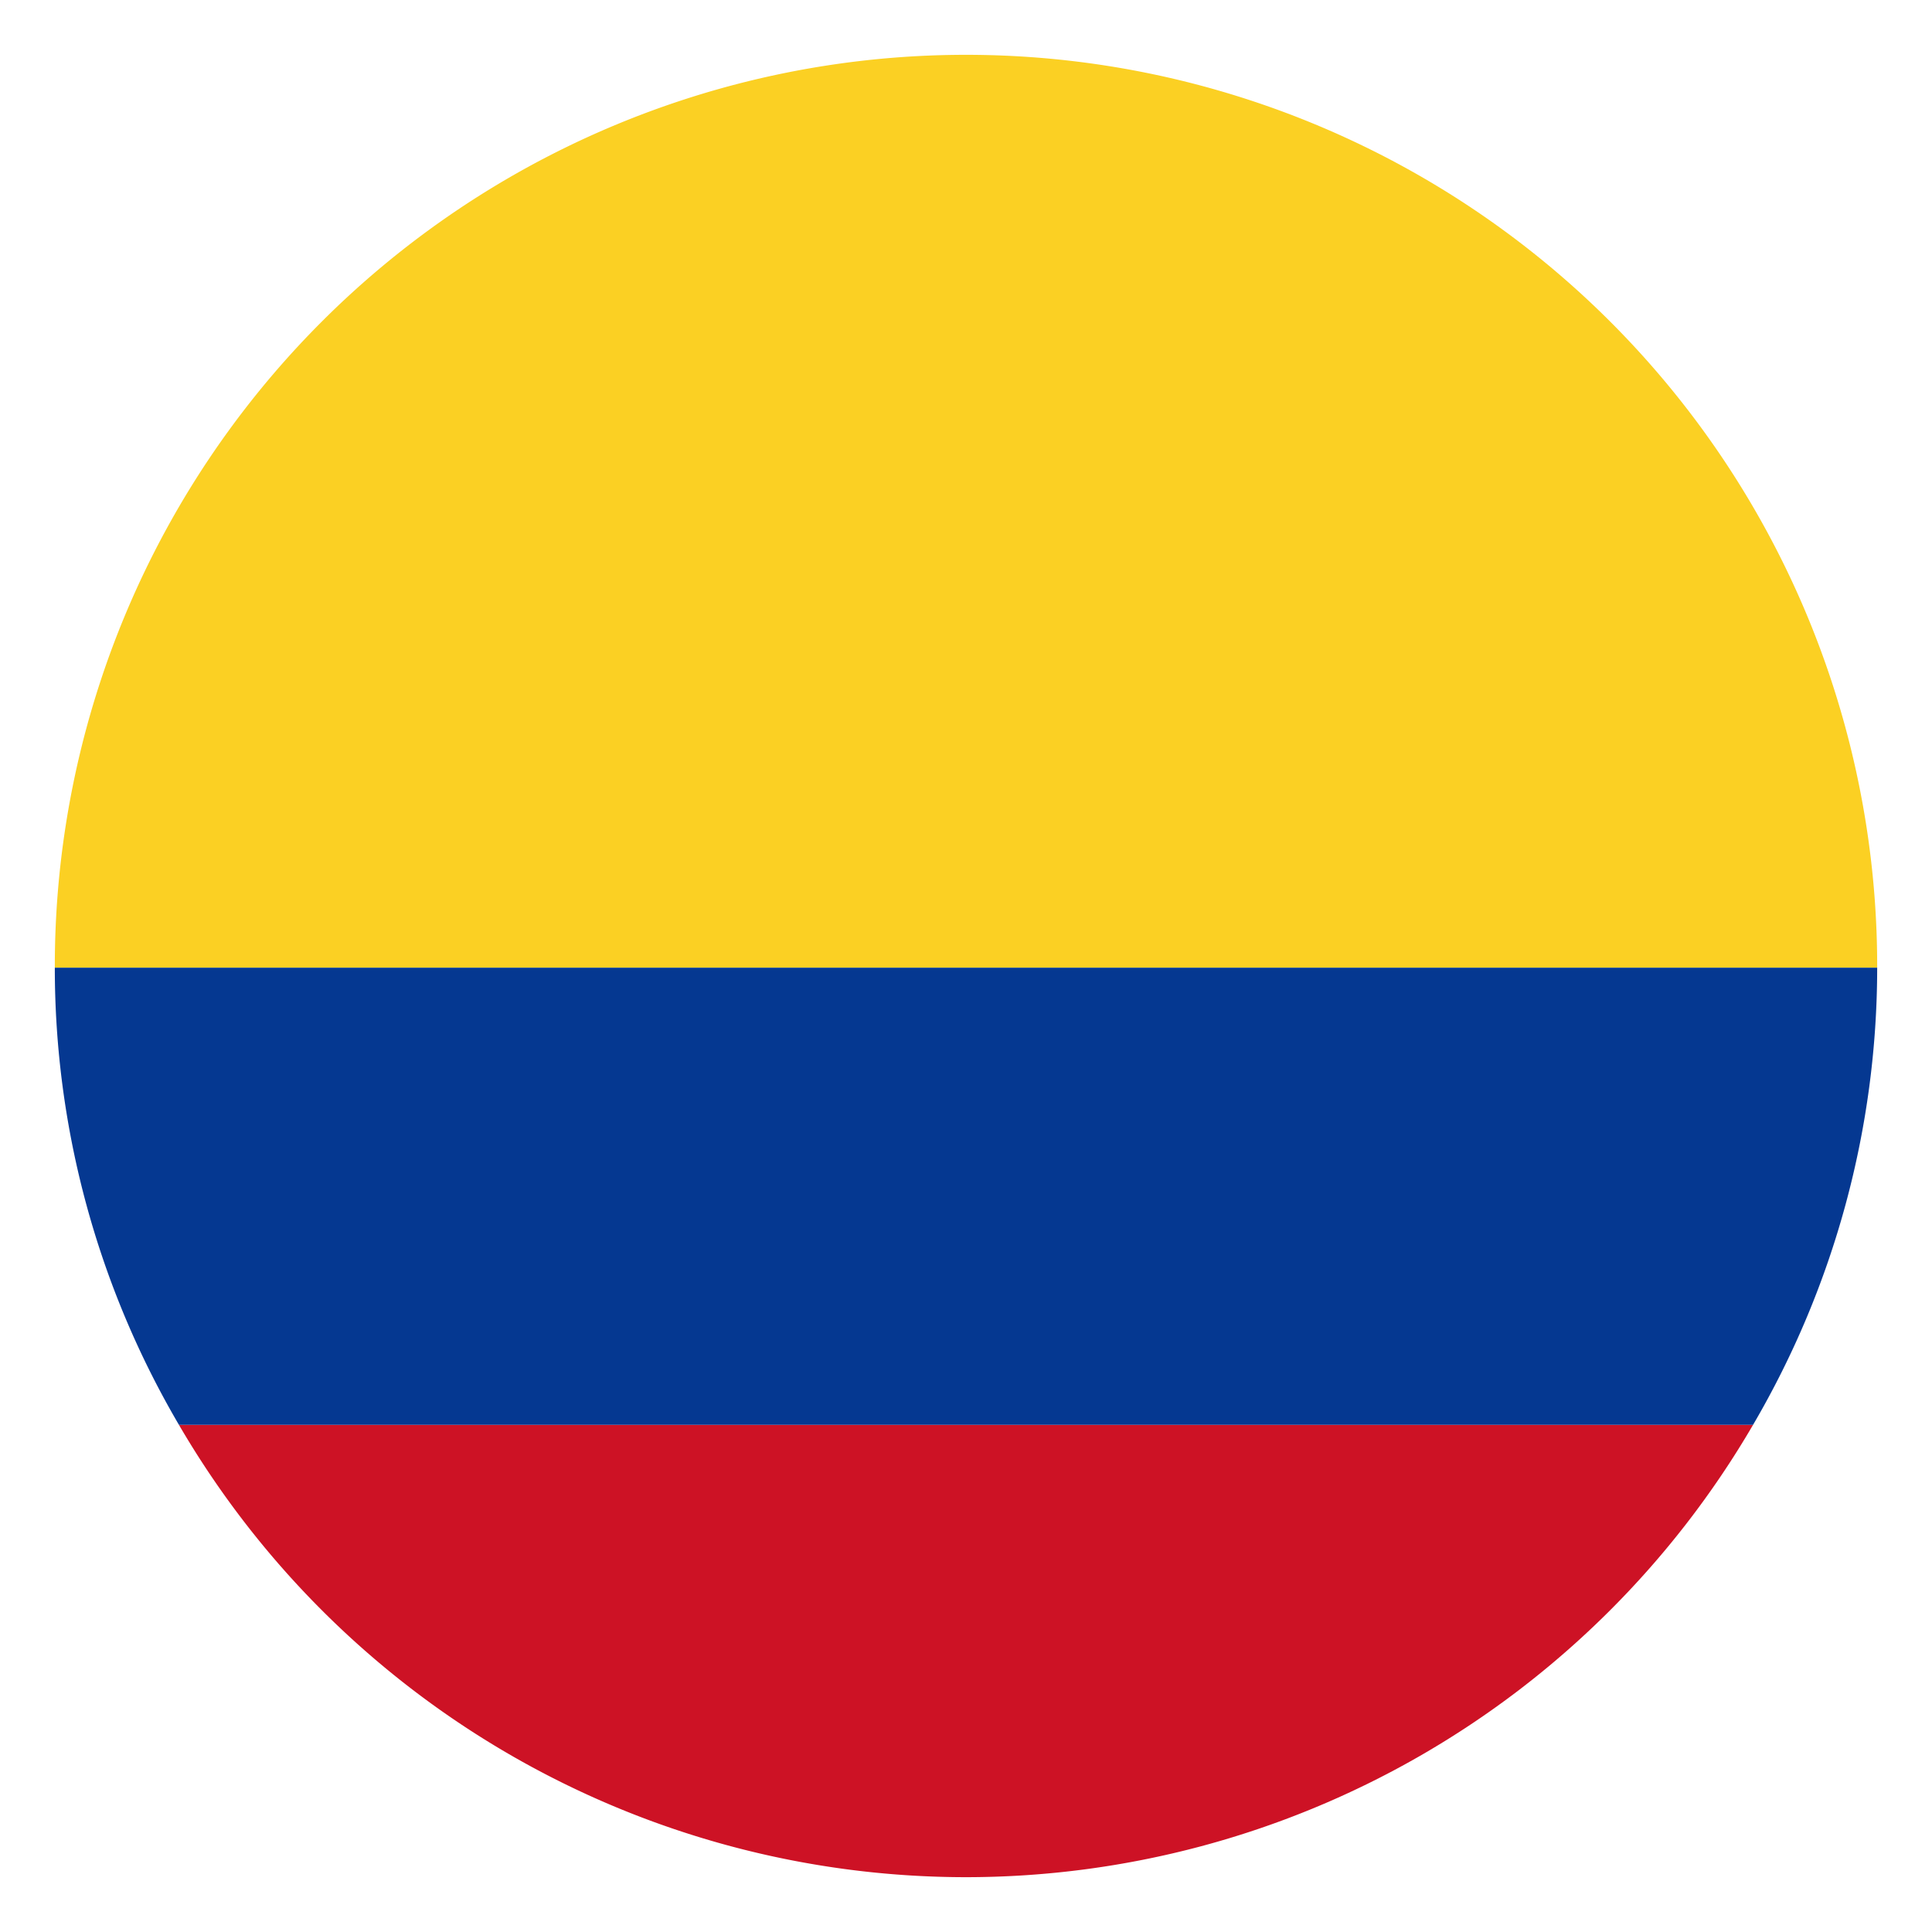
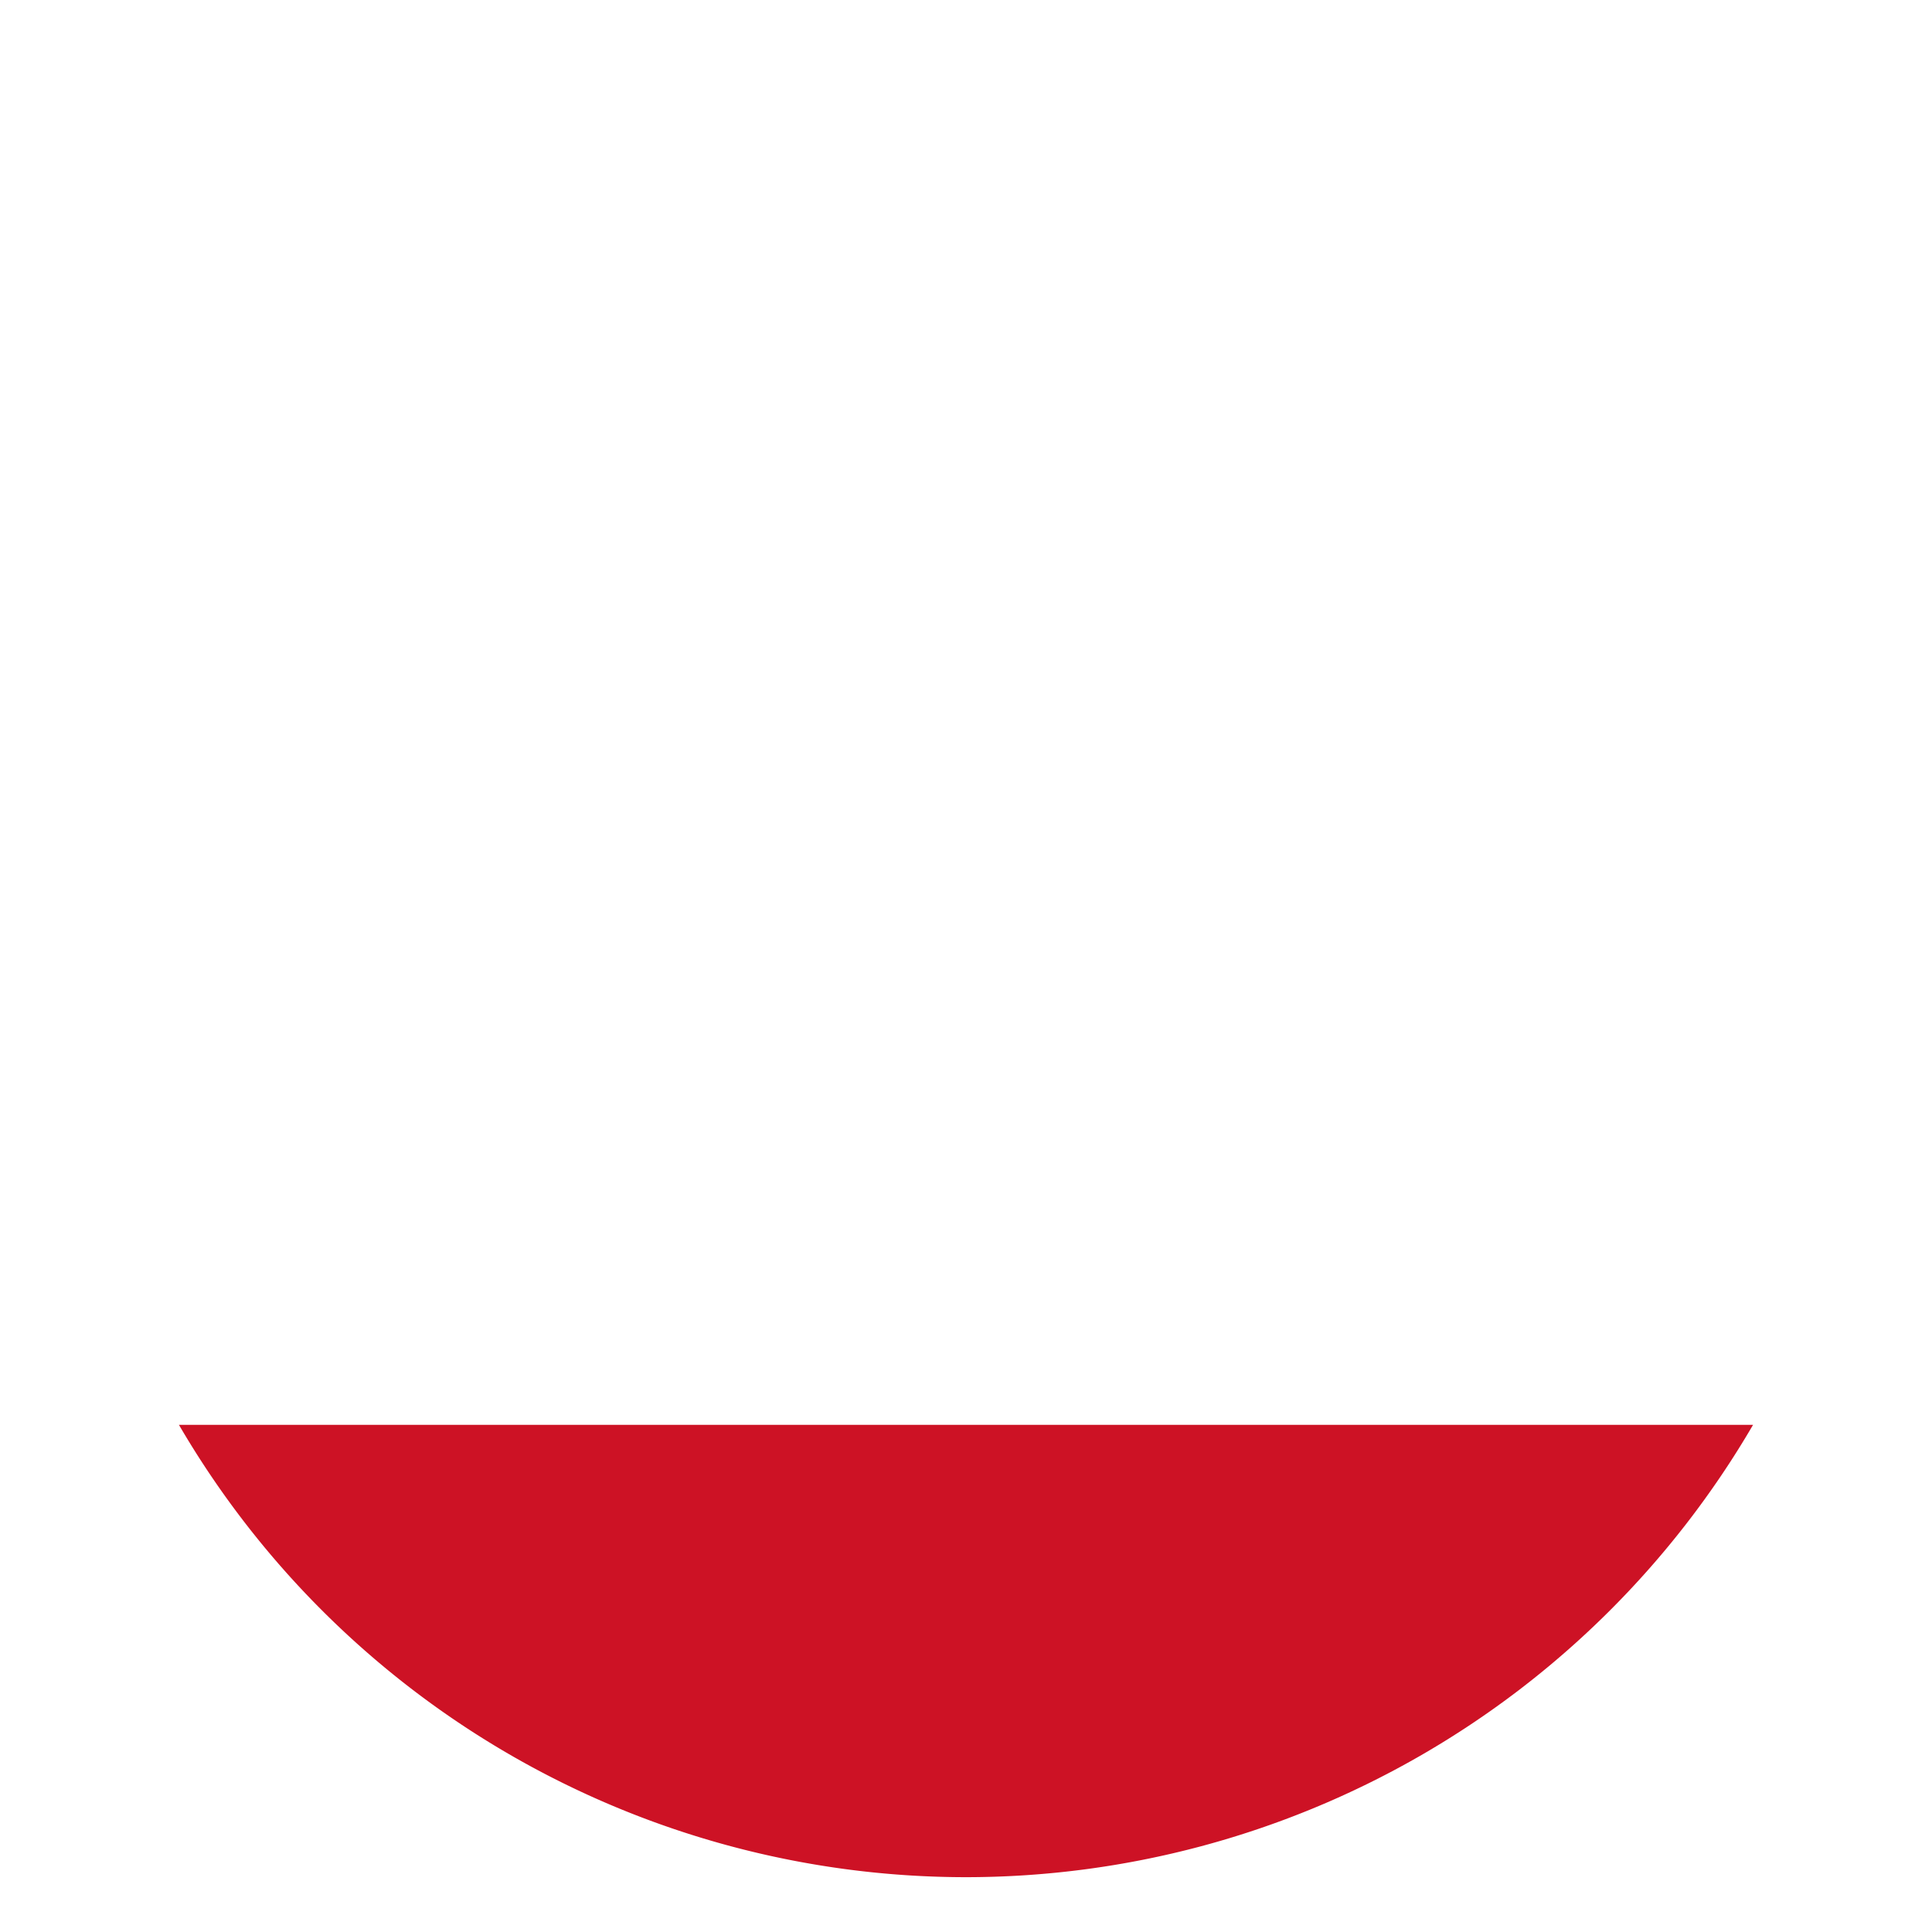
<svg xmlns="http://www.w3.org/2000/svg" id="Layer_1" data-name="Layer 1" width="80" height="80" viewBox="0 0 80 80">
  <defs>
    <style>
      .cls-1 {
        fill: #cd1225;
      }

      .cls-2 {
        fill: #fbd023;
      }

      .cls-3 {
        fill: #053891;
      }
    </style>
  </defs>
  <title>co</title>
  <g id="_Group_" data-name="&lt;Group&gt;">
    <path id="_Path_" data-name="&lt;Path&gt;" class="cls-1" d="M72.59,59H7.41A37.74,37.74,0,0,0,40,77.73h0A37.74,37.74,0,0,0,72.59,59Z" />
-     <path id="_Path_2" data-name="&lt;Path&gt;" class="cls-2" d="M2.27,40v.07H77.73V40A37.73,37.73,0,0,0,2.27,40Z" />
-     <path id="_Path_3" data-name="&lt;Path&gt;" class="cls-3" d="M7.41,59H72.59a37.47,37.47,0,0,0,5.14-18.93H2.27A37.37,37.37,0,0,0,7.41,59Z" />
  </g>
</svg>